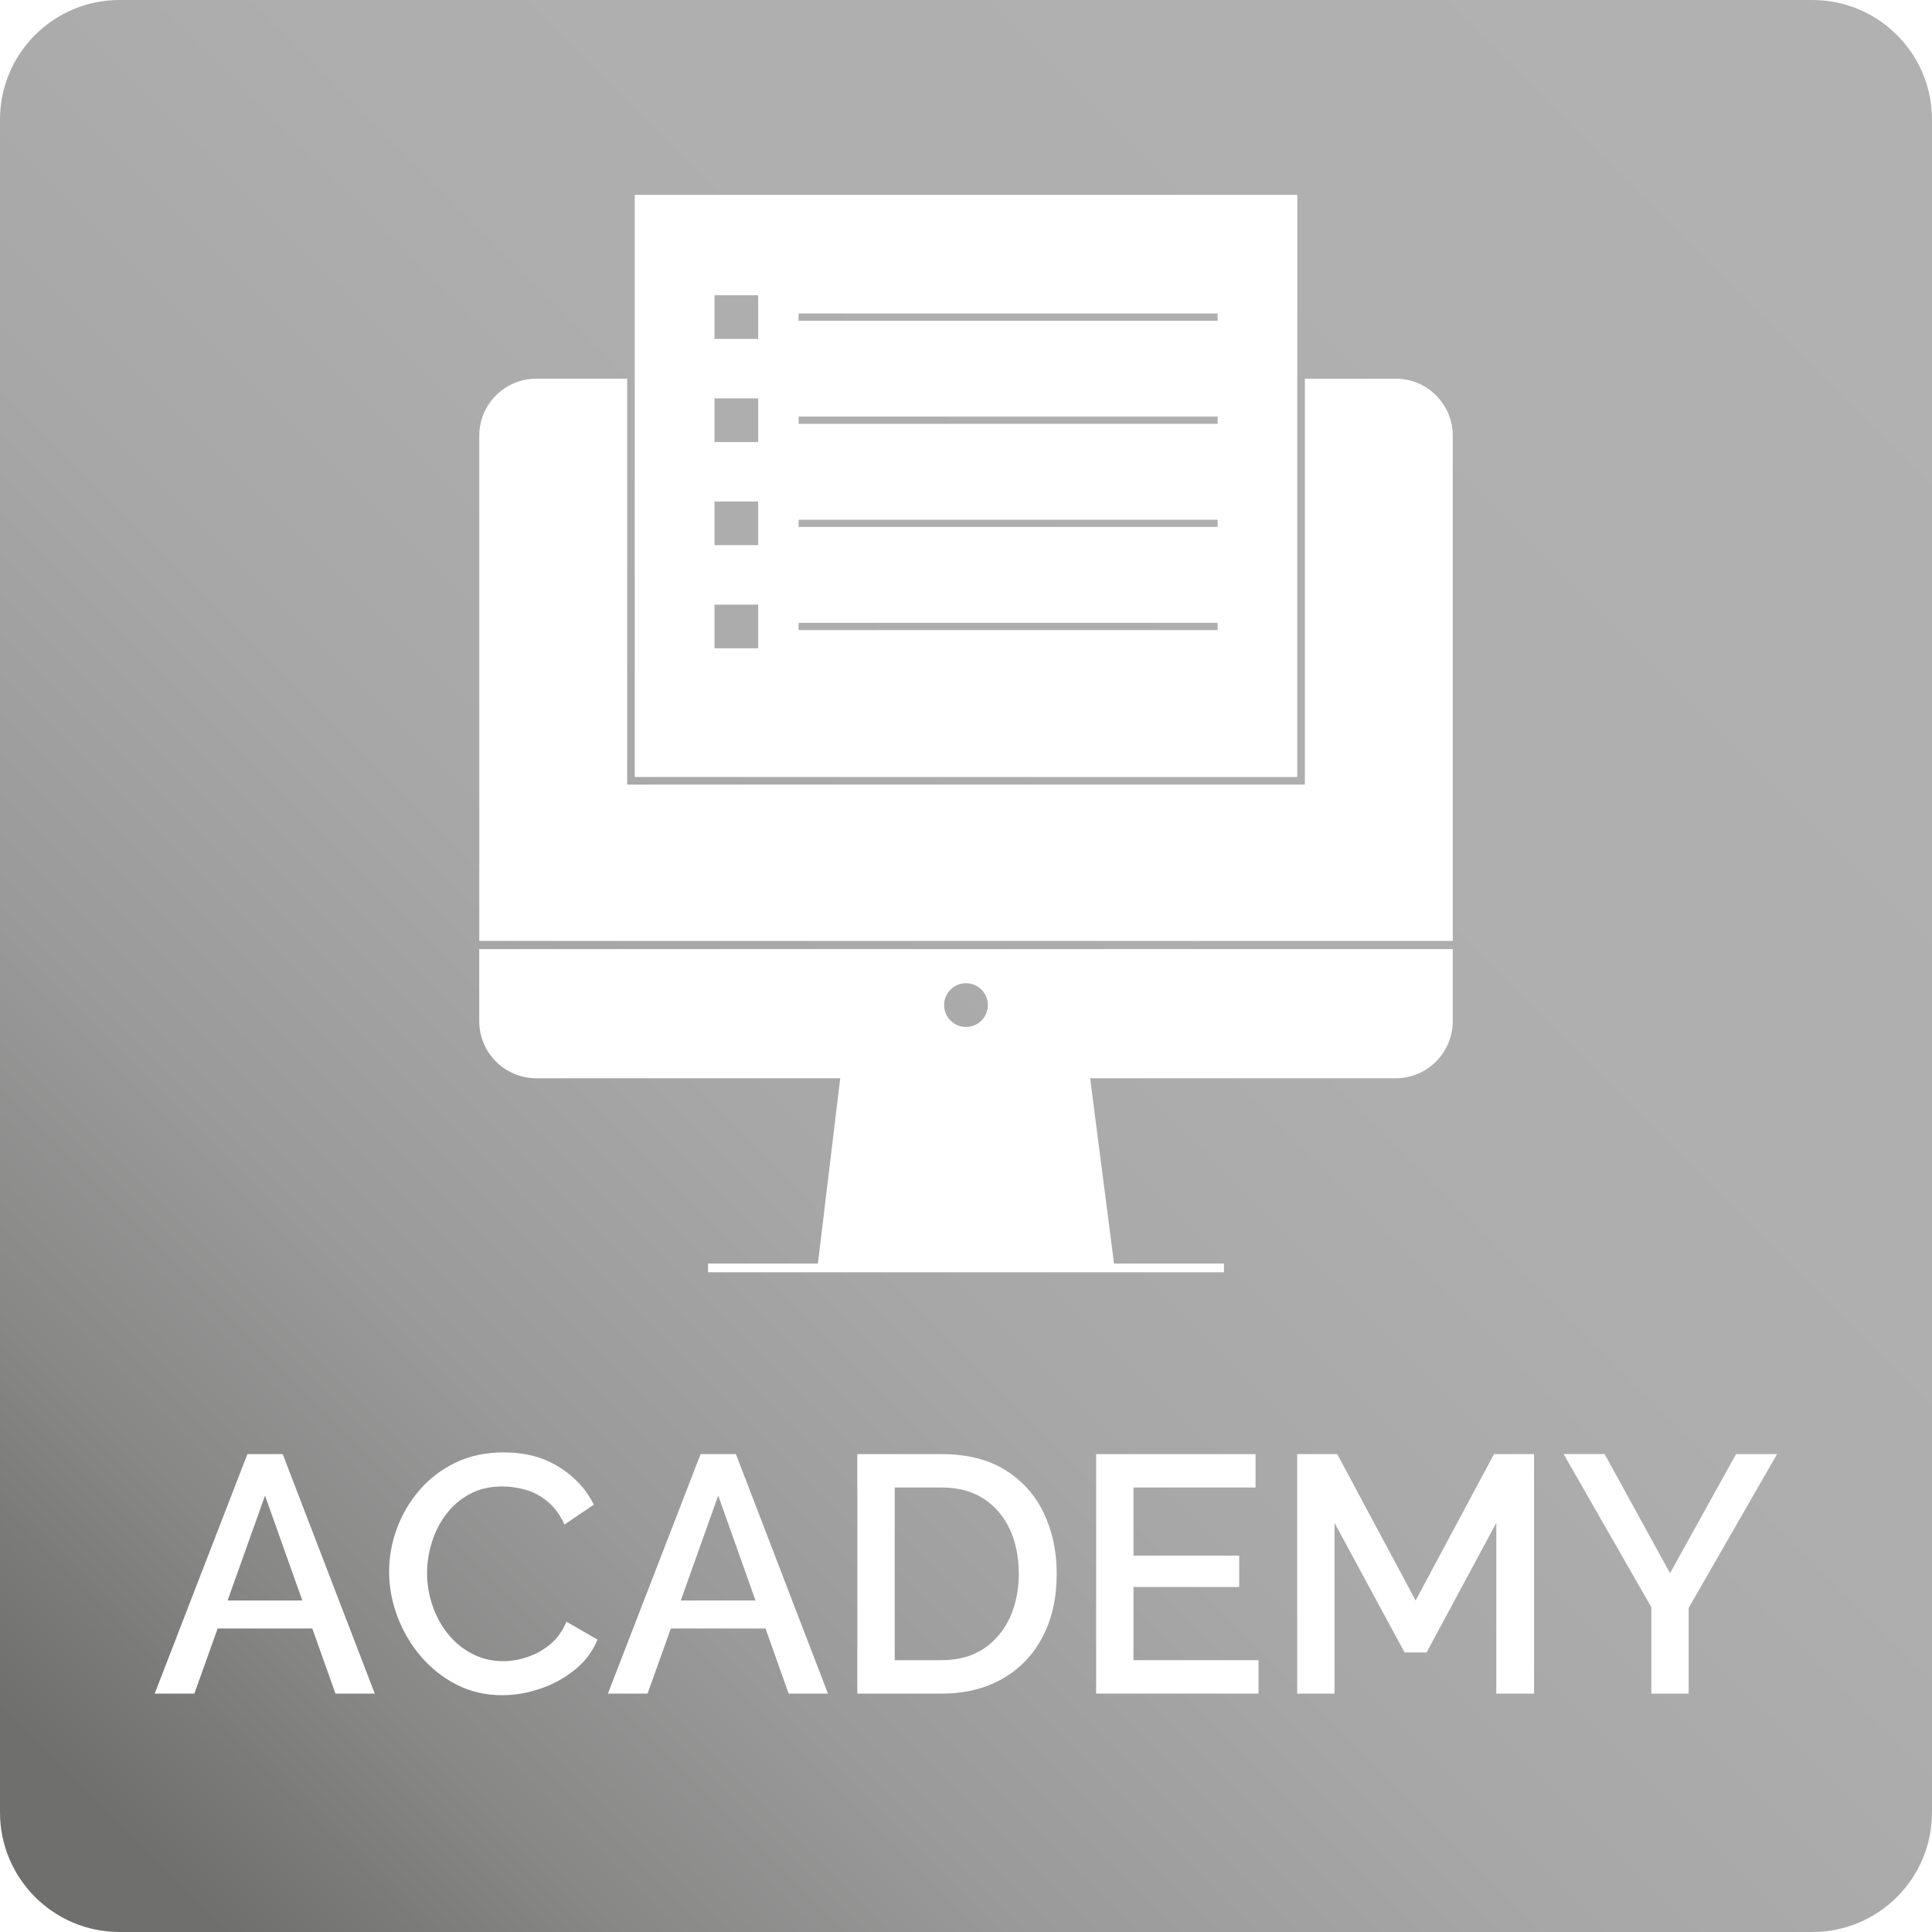
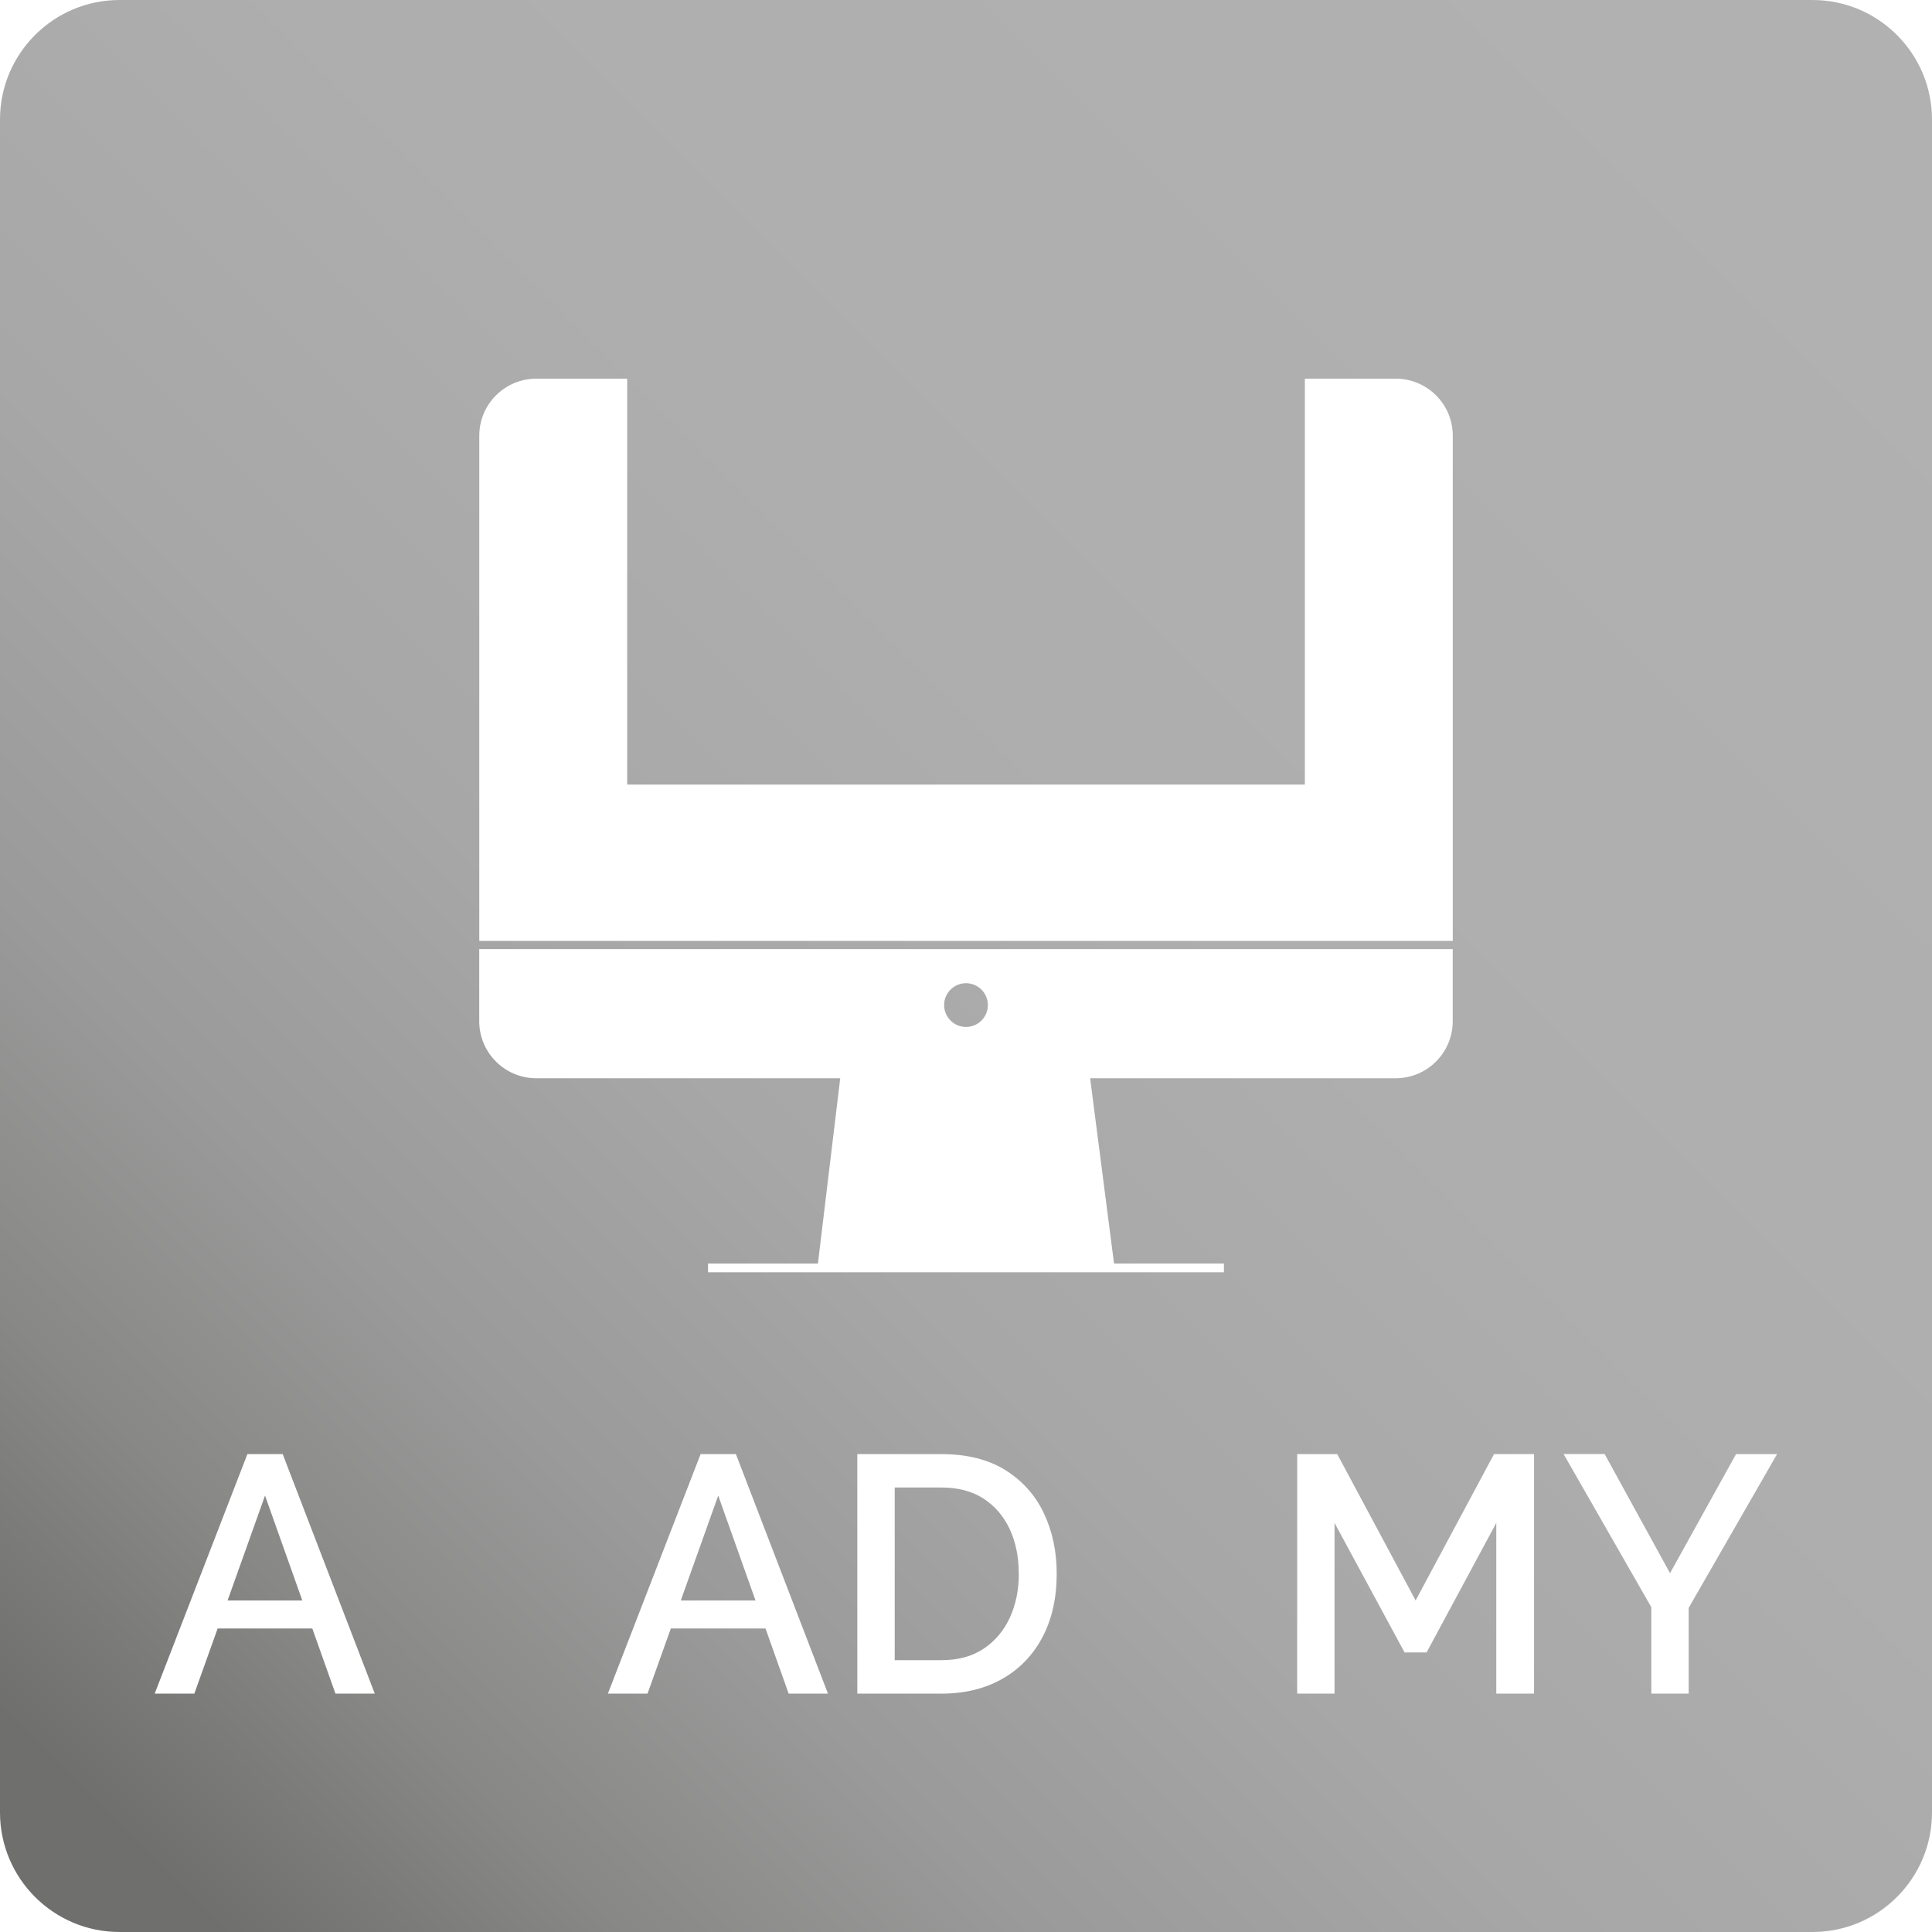
<svg xmlns="http://www.w3.org/2000/svg" id="Livello_1" viewBox="0 0 400 400">
  <defs>
    <style>.cls-1{fill:#fff;}.cls-2{fill:url(#Sfumatura_senza_nome_158);}.cls-3{filter:url(#outer-glow-1);}</style>
    <linearGradient id="Sfumatura_senza_nome_158" x1="7.25" y1="392.75" x2="392.75" y2="7.25" gradientUnits="userSpaceOnUse">
      <stop offset=".04" stop-color="#6f6f6e" />
      <stop offset=".05" stop-color="#717170" />
      <stop offset=".15" stop-color="#888887" />
      <stop offset=".26" stop-color="#9a9a9a" />
      <stop offset=".4" stop-color="#a7a7a7" />
      <stop offset=".58" stop-color="#aeaeae" />
      <stop offset=".95" stop-color="#b1b1b1" />
    </linearGradient>
    <filter id="outer-glow-1" filterUnits="userSpaceOnUse">
      <feOffset dx="0" dy="0" />
      <feGaussianBlur result="blur" stdDeviation="21.75" />
      <feFlood flood-color="#9c9b9b" flood-opacity=".75" />
      <feComposite in2="blur" operator="in" />
      <feComposite in="SourceGraphic" />
    </filter>
  </defs>
  <path class="cls-2" d="m24.75,0h350.5c13.66,0,24.75,11.09,24.75,24.75v350.5c0,13.66-11.09,24.75-24.75,24.75H24.75c-13.66,0-24.75-11.09-24.75-24.75V24.75C0,11.09,11.09,0,24.75,0Z" />
  <g class="cls-3">
    <path class="cls-1" d="m99.22,211.43c0,6.52,5.29,11.81,11.81,11.81h62.93l-4.62,38.36h-22.75v1.81h106.81v-1.81h-22.75l-4.95-38.36h63.26c6.52,0,11.81-5.28,11.81-11.81v-14.93H99.22v14.93Zm100.78-7.87c2.5,0,4.53,2.03,4.53,4.53s-2.03,4.53-4.53,4.53-4.53-2.03-4.53-4.53,2.03-4.53,4.53-4.53Z" />
    <g>
-       <path class="cls-1" d="m131.42,40.34v120.53h137.17V40.34h-137.17Zm25.55,93.88h-9.04v-9.04h9.04v9.04Zm0-21.35h-9.04v-9.04h9.04v9.04Zm0-21.35h-9.04v-9.04h9.04v9.04Zm0-21.35h-9.04v-9.04h9.04v9.04Zm95.12,60.28h-86.75v-1.5h86.75v1.5Zm0-21.35h-86.75v-1.5h86.75v1.5Zm0-21.35h-86.75v-1.5h86.75v1.5Zm0-21.35h-86.75v-1.5h86.75v1.5Z" />
      <path class="cls-1" d="m288.97,78.4h-18.81v84.04h-140.31v-84.04h-18.81c-6.52,0-11.81,5.28-11.81,11.81v104.6h201.55v-104.6c0-6.52-5.28-11.81-11.81-11.81Z" />
    </g>
  </g>
  <g>
    <path class="cls-1" d="m51.22,301.06h7.31l19.06,49.58h-8.14l-4.79-13.48h-19.6l-4.82,13.48h-8.21l19.19-49.58Zm11.37,30.3l-7.72-21.72-7.75,21.72h15.47Z" />
-     <path class="cls-1" d="m80.56,325.43c0-3.03.52-5.99,1.59-8.91,1.06-2.91,2.61-5.56,4.66-7.96,2.05-2.4,4.54-4.31,7.49-5.73,2.94-1.42,6.28-2.13,10.01-2.13,4.42,0,8.24,1.01,11.46,3.04,3.22,2.02,5.61,4.61,7.18,7.78l-6.08,4.12c-.92-2-2.08-3.59-3.48-4.75-1.41-1.16-2.92-1.98-4.56-2.44-1.64-.46-3.24-.7-4.8-.7-2.58,0-4.83.52-6.77,1.57s-3.56,2.43-4.87,4.16-2.3,3.66-2.97,5.8c-.67,2.14-1,4.28-1,6.42,0,2.37.39,4.67,1.18,6.88.78,2.22,1.87,4.17,3.28,5.87,1.4,1.7,3.07,3.04,5,4.01,1.93.99,4.05,1.47,6.35,1.47,1.56,0,3.2-.27,4.9-.84,1.7-.55,3.28-1.42,4.73-2.61,1.45-1.19,2.59-2.76,3.42-4.72l6.43,3.7c-1.02,2.47-2.59,4.57-4.73,6.27-2.14,1.72-4.53,3.04-7.18,3.91-2.65.9-5.26,1.33-7.84,1.33-3.45,0-6.61-.73-9.46-2.2s-5.31-3.42-7.39-5.86c-2.07-2.44-3.69-5.2-4.83-8.24-1.15-3.05-1.72-6.14-1.72-9.25Z" />
    <path class="cls-1" d="m145.05,301.06h7.31l19.06,49.58h-8.14l-4.79-13.48h-19.6l-4.82,13.48h-8.21l19.19-49.58Zm11.37,30.3l-7.72-21.72-7.75,21.72h15.47Z" />
    <path class="cls-1" d="m177.5,350.64v-49.58h17.4c5.29,0,9.71,1.1,13.25,3.31,3.54,2.22,6.2,5.19,7.98,8.95,1.77,3.75,2.65,7.9,2.65,12.47,0,5.03-.97,9.4-2.93,13.13-1.96,3.72-4.73,6.61-8.32,8.66-3.59,2.04-7.8,3.07-12.63,3.07h-17.4Zm33.42-24.86c0-3.5-.64-6.58-1.9-9.26-1.27-2.67-3.08-4.76-5.45-6.29-2.37-1.51-5.26-2.26-8.66-2.26h-9.67v35.75h9.67c3.45,0,6.36-.78,8.74-2.37,2.37-1.58,4.17-3.73,5.42-6.42,1.24-2.7,1.87-5.75,1.87-9.15Z" />
-     <path class="cls-1" d="m260.56,343.72v6.92h-33.62v-49.58h33.01v6.91h-25.28v14.1h21.89v6.5h-21.89v15.15h25.89Z" />
    <path class="cls-1" d="m309.79,350.64v-35.34l-14.43,26.82h-4.56l-14.5-26.82v35.34h-7.73v-49.58h8.29l16.23,30.3,16.23-30.3h8.29v49.58h-7.81Z" />
    <path class="cls-1" d="m332.23,301.06l13.53,24.65,13.67-24.65h8.49l-18.3,31.84v17.74h-7.73v-17.88l-18.16-31.71h8.5Z" />
  </g>
</svg>